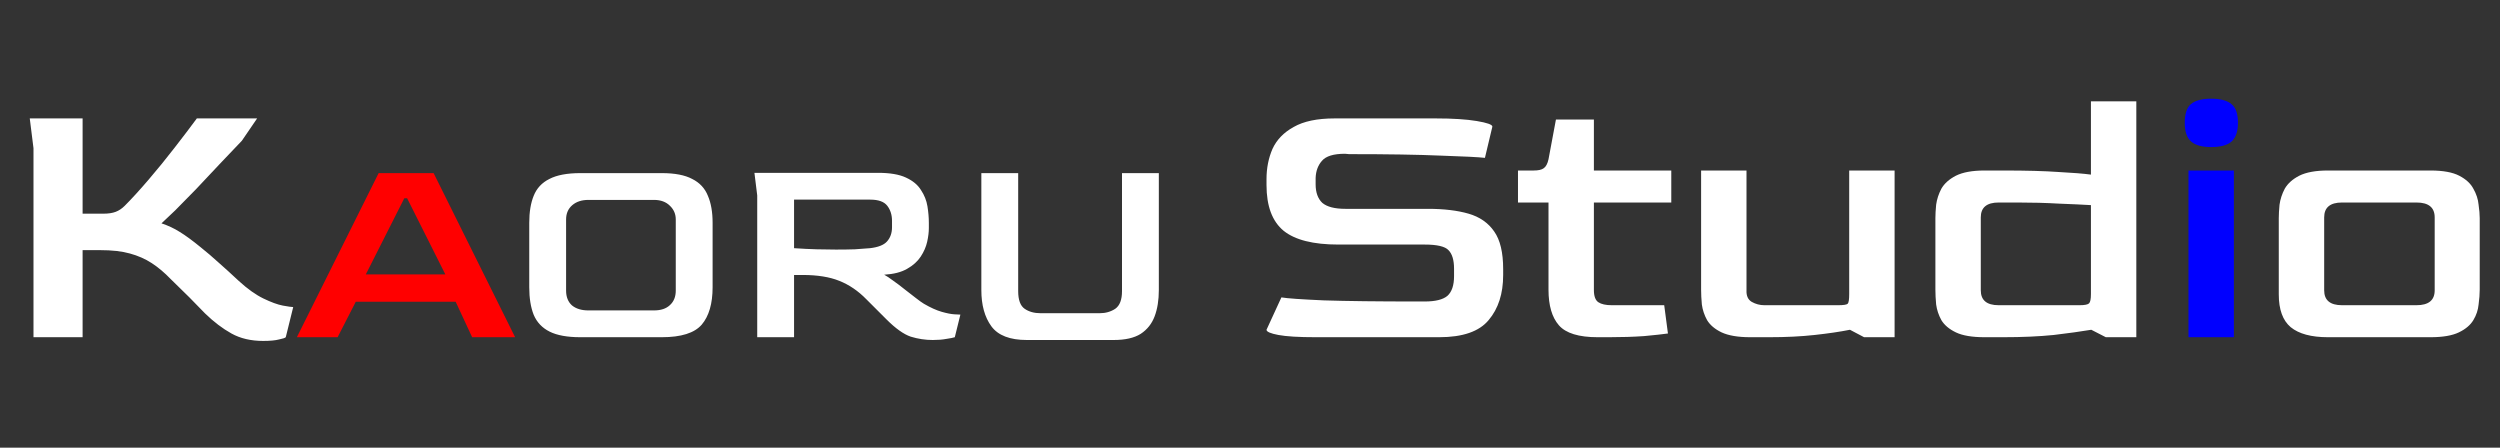
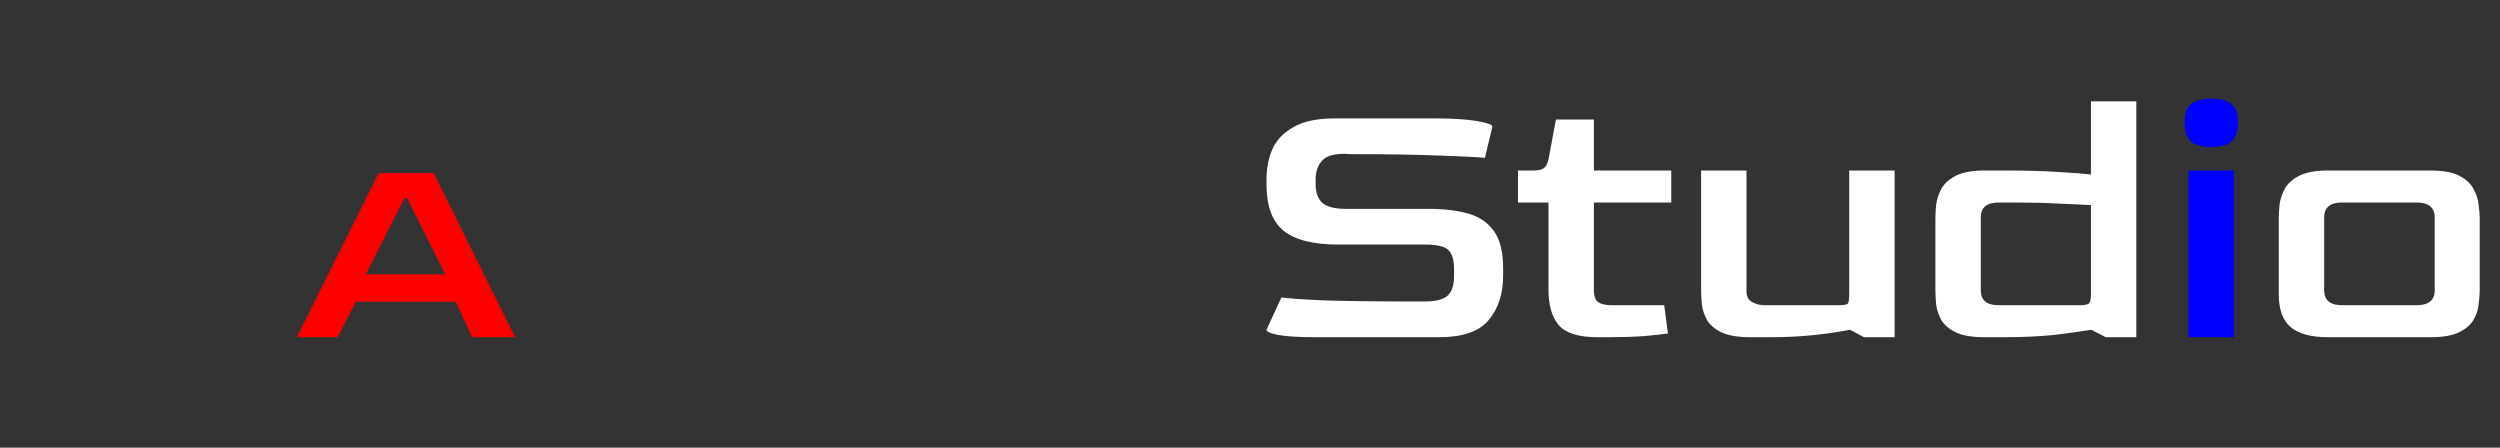
<svg xmlns="http://www.w3.org/2000/svg" width="430" height="77" viewBox="0 0 430 77" fill="none">
  <rect x="0" y="0" width="430" height="77" fill="#333333" stroke="none" />
-   <path d="M45.248 58.64C43.157 58.64 41.344 58.213 39.808 57.36C38.272 56.507 36.757 55.355 35.264 53.904C33.643 52.197 31.68 50.235 29.376 48.016C28.309 46.907 27.221 45.989 26.112 45.264C25.003 44.539 23.744 43.984 22.336 43.6C20.971 43.216 19.264 43.024 17.216 43.024H14.208V58H5.76V25.488L5.12 20.368H14.208V36.752H17.792C18.645 36.752 19.349 36.645 19.904 36.432C20.459 36.219 20.971 35.877 21.44 35.408C22.635 34.213 24 32.72 25.536 30.928C27.072 29.136 28.565 27.301 30.016 25.424C31.509 23.504 32.789 21.819 33.856 20.368H44.224L41.6 24.208C40.405 25.445 39.125 26.789 37.76 28.24C36.395 29.691 35.051 31.12 33.728 32.528C32.405 33.893 31.211 35.109 30.144 36.176C29.077 37.2 28.288 37.947 27.776 38.416C28.928 38.8 29.973 39.291 30.912 39.888C31.893 40.485 33.088 41.36 34.496 42.512C35.563 43.365 36.587 44.24 37.568 45.136C38.592 46.032 39.765 47.099 41.088 48.336C42.581 49.701 43.989 50.704 45.312 51.344C46.635 51.984 47.744 52.389 48.64 52.56C49.579 52.731 50.176 52.816 50.432 52.816L49.152 58C49.024 58.128 48.64 58.256 48 58.384C47.36 58.555 46.443 58.64 45.248 58.64ZM99.816 58C97.576 58 95.816 57.68 94.536 57.04C93.256 56.4 92.344 55.44 91.8 54.16C91.288 52.88 91.032 51.296 91.032 49.408V38.32C91.032 36.464 91.288 34.912 91.8 33.664C92.312 32.384 93.208 31.424 94.488 30.784C95.768 30.112 97.544 29.776 99.816 29.776H113.832C116.072 29.776 117.816 30.112 119.064 30.784C120.344 31.424 121.24 32.384 121.752 33.664C122.296 34.912 122.568 36.464 122.568 38.32V49.408C122.568 52.224 121.944 54.368 120.696 55.84C119.448 57.28 117.16 58 113.832 58H99.816ZM101.208 53.392H112.488C113.672 53.392 114.584 53.088 115.224 52.48C115.896 51.872 116.232 51.04 116.232 49.984V37.744C116.232 36.816 115.896 36.032 115.224 35.392C114.552 34.72 113.64 34.384 112.488 34.384H101.208C100.056 34.384 99.128 34.688 98.424 35.296C97.72 35.904 97.368 36.72 97.368 37.744V49.984C97.368 51.072 97.704 51.92 98.376 52.528C99.08 53.104 100.024 53.392 101.208 53.392ZM160.434 58.48C159.154 58.48 157.89 58.288 156.642 57.904C155.426 57.488 154.034 56.496 152.466 54.928L149.01 51.472C147.602 50.032 146.05 48.976 144.354 48.304C142.69 47.632 140.594 47.296 138.066 47.296H136.578V58H130.242V33.616L129.762 29.728H151.026C153.074 29.728 154.674 30 155.826 30.544C157.01 31.088 157.874 31.808 158.418 32.704C158.994 33.568 159.362 34.496 159.522 35.488C159.682 36.48 159.762 37.424 159.762 38.32V39.232C159.762 39.936 159.666 40.72 159.474 41.584C159.282 42.448 158.914 43.296 158.37 44.128C157.826 44.96 157.042 45.664 156.018 46.24C155.026 46.816 153.714 47.152 152.082 47.248C152.498 47.472 153.026 47.824 153.666 48.304C154.306 48.752 154.962 49.248 155.634 49.792C156.338 50.336 156.978 50.832 157.554 51.28C158.13 51.728 158.578 52.048 158.898 52.24C160.05 52.912 161.074 53.376 161.97 53.632C162.866 53.888 163.602 54.032 164.178 54.064C164.754 54.096 165.09 54.112 165.186 54.112L164.226 58C163.938 58.096 163.458 58.192 162.786 58.288C162.114 58.416 161.33 58.48 160.434 58.48ZM143.778 42.928C144.994 42.928 146.082 42.912 147.042 42.88C148.002 42.816 148.866 42.752 149.634 42.688C151.042 42.528 152.018 42.144 152.562 41.536C153.138 40.896 153.426 40.08 153.426 39.088V37.984C153.426 36.96 153.154 36.096 152.61 35.392C152.066 34.688 151.09 34.336 149.682 34.336H136.578V42.688C137.986 42.784 139.282 42.848 140.466 42.88C141.65 42.912 142.754 42.928 143.778 42.928ZM176.616 58.48C173.704 58.48 171.672 57.696 170.52 56.128C169.368 54.56 168.792 52.48 168.792 49.888V29.776H175.128V50.08C175.128 51.584 175.496 52.592 176.232 53.104C176.968 53.616 177.88 53.872 178.968 53.872H189.144C190.168 53.872 191.064 53.616 191.832 53.104C192.6 52.56 192.984 51.552 192.984 50.08V29.776H199.32V49.888C199.32 51.616 199.08 53.12 198.6 54.4C198.12 55.68 197.32 56.688 196.2 57.424C195.08 58.128 193.528 58.48 191.544 58.48H176.616Z" fill="white" />
  <path d="M51.062 58L65.126 29.776H74.582L88.599 58H81.207L78.374 51.904H61.191L58.071 58H51.062ZM62.919 47.2H76.599L70.022 34.096H69.543L62.919 47.2Z" fill="#FF0000" />
  <path d="M226.288 58C223.387 58 221.253 57.872 219.888 57.616C218.523 57.36 217.84 57.061 217.84 56.72L220.4 51.152C221.381 51.323 223.813 51.493 227.696 51.664C231.621 51.792 236.997 51.856 243.824 51.856H245.04C246.875 51.856 248.176 51.536 248.944 50.896C249.712 50.213 250.096 49.083 250.096 47.504V46.224C250.096 44.731 249.776 43.664 249.136 43.024C248.539 42.384 247.173 42.064 245.04 42.064H230.192C225.883 42.064 222.747 41.275 220.784 39.696C218.821 38.075 217.84 35.451 217.84 31.824V30.8C217.84 28.923 218.181 27.195 218.864 25.616C219.589 24.037 220.805 22.779 222.512 21.84C224.219 20.859 226.565 20.368 229.552 20.368H246.96C249.861 20.368 252.208 20.517 254 20.816C255.792 21.115 256.688 21.435 256.688 21.776L255.408 27.152C254.299 27.024 251.781 26.896 247.856 26.768C243.931 26.597 238.661 26.512 232.048 26.512L231.344 26.448C229.381 26.448 228.059 26.853 227.376 27.664C226.693 28.432 226.331 29.413 226.288 30.608V31.696C226.288 33.104 226.672 34.171 227.44 34.896C228.251 35.579 229.573 35.92 231.408 35.92H245.616C248.347 35.92 250.672 36.197 252.592 36.752C254.512 37.307 255.984 38.331 257.008 39.824C258.032 41.275 258.544 43.429 258.544 46.288V47.312C258.544 50.512 257.712 53.093 256.048 55.056C254.427 57.019 251.589 58 247.536 58H226.288ZM274.789 58C271.546 58 269.327 57.317 268.133 55.952C266.938 54.587 266.341 52.539 266.341 49.808V34.832H261.093V29.328H263.781C264.591 29.328 265.167 29.2 265.509 28.944C265.893 28.688 266.17 28.176 266.341 27.408L267.621 20.56H274.149V29.328H287.461V34.832H274.149V49.872C274.149 50.939 274.405 51.643 274.917 51.984C275.429 52.325 276.197 52.496 277.221 52.496H286.245L286.885 57.36C285.989 57.488 284.623 57.637 282.789 57.808C280.954 57.936 278.949 58 276.773 58H274.789ZM301.038 58C298.947 58 297.305 57.723 296.11 57.168C294.958 56.613 294.126 55.909 293.614 55.056C293.145 54.203 292.846 53.307 292.718 52.368C292.633 51.429 292.59 50.576 292.59 49.808V29.328H300.398V49.936C300.355 50.875 300.654 51.536 301.294 51.92C301.977 52.304 302.702 52.496 303.47 52.496H316.142C317.081 52.496 317.635 52.411 317.806 52.24C317.977 52.069 318.062 51.515 318.062 50.576V29.328H325.87V58H320.622L318.19 56.72C316.483 57.061 314.457 57.36 312.11 57.616C309.806 57.872 307.203 58 304.302 58H301.038ZM341.336 58C339.202 58 337.56 57.723 336.408 57.168C335.256 56.613 334.424 55.909 333.911 55.056C333.442 54.203 333.144 53.307 333.016 52.368C332.93 51.429 332.888 50.576 332.888 49.808V37.52C332.888 36.88 332.93 36.112 333.016 35.216C333.144 34.277 333.442 33.36 333.911 32.464C334.424 31.568 335.256 30.821 336.408 30.224C337.602 29.627 339.245 29.328 341.336 29.328H344.6C348.525 29.328 351.682 29.413 354.072 29.584C356.504 29.712 358.36 29.861 359.64 30.032V17.424H367.448V58H362.2L359.704 56.72C357.912 57.019 355.757 57.317 353.24 57.616C350.722 57.872 347.821 58 344.536 58H341.336ZM343.768 52.496H357.656C358.552 52.496 359.106 52.389 359.32 52.176C359.533 51.963 359.64 51.429 359.64 50.576V35.28C358.189 35.195 356.354 35.109 354.136 35.024C351.917 34.896 349.549 34.832 347.032 34.832H343.768C341.72 34.832 340.696 35.685 340.696 37.392V49.936C340.696 51.643 341.72 52.496 343.768 52.496ZM400.398 58C397.539 58 395.406 57.424 393.998 56.272C392.633 55.12 391.95 53.243 391.95 50.64V37.52C391.95 36.88 391.993 36.112 392.078 35.216C392.206 34.277 392.505 33.36 392.974 32.464C393.486 31.568 394.318 30.821 395.47 30.224C396.665 29.627 398.307 29.328 400.398 29.328H418.062C420.195 29.328 421.838 29.627 422.99 30.224C424.142 30.821 424.953 31.568 425.422 32.464C425.934 33.36 426.233 34.277 426.318 35.216C426.446 36.112 426.51 36.88 426.51 37.52V49.808C426.51 50.576 426.446 51.429 426.318 52.368C426.233 53.307 425.934 54.203 425.422 55.056C424.91 55.909 424.078 56.613 422.926 57.168C421.774 57.723 420.153 58 418.062 58H400.398ZM402.83 52.496H415.63C417.721 52.496 418.766 51.643 418.766 49.936V37.392C418.766 35.685 417.721 34.832 415.63 34.832H402.83C400.782 34.832 399.758 35.685 399.758 37.392V49.936C399.758 51.643 400.782 52.496 402.83 52.496Z" fill="white" />
  <path d="M380.322 25.296C378.743 25.296 377.591 24.976 376.866 24.336C376.14 23.696 375.778 22.629 375.778 21.136C375.778 19.6 376.119 18.533 376.802 17.936C377.527 17.296 378.7 16.976 380.322 16.976C381.943 16.976 383.116 17.296 383.842 17.936C384.567 18.533 384.93 19.6 384.93 21.136C384.93 22.587 384.567 23.653 383.842 24.336C383.116 24.976 381.943 25.296 380.322 25.296ZM376.418 58V29.328H384.226V58H376.418Z" fill="#0000FF" />
</svg>